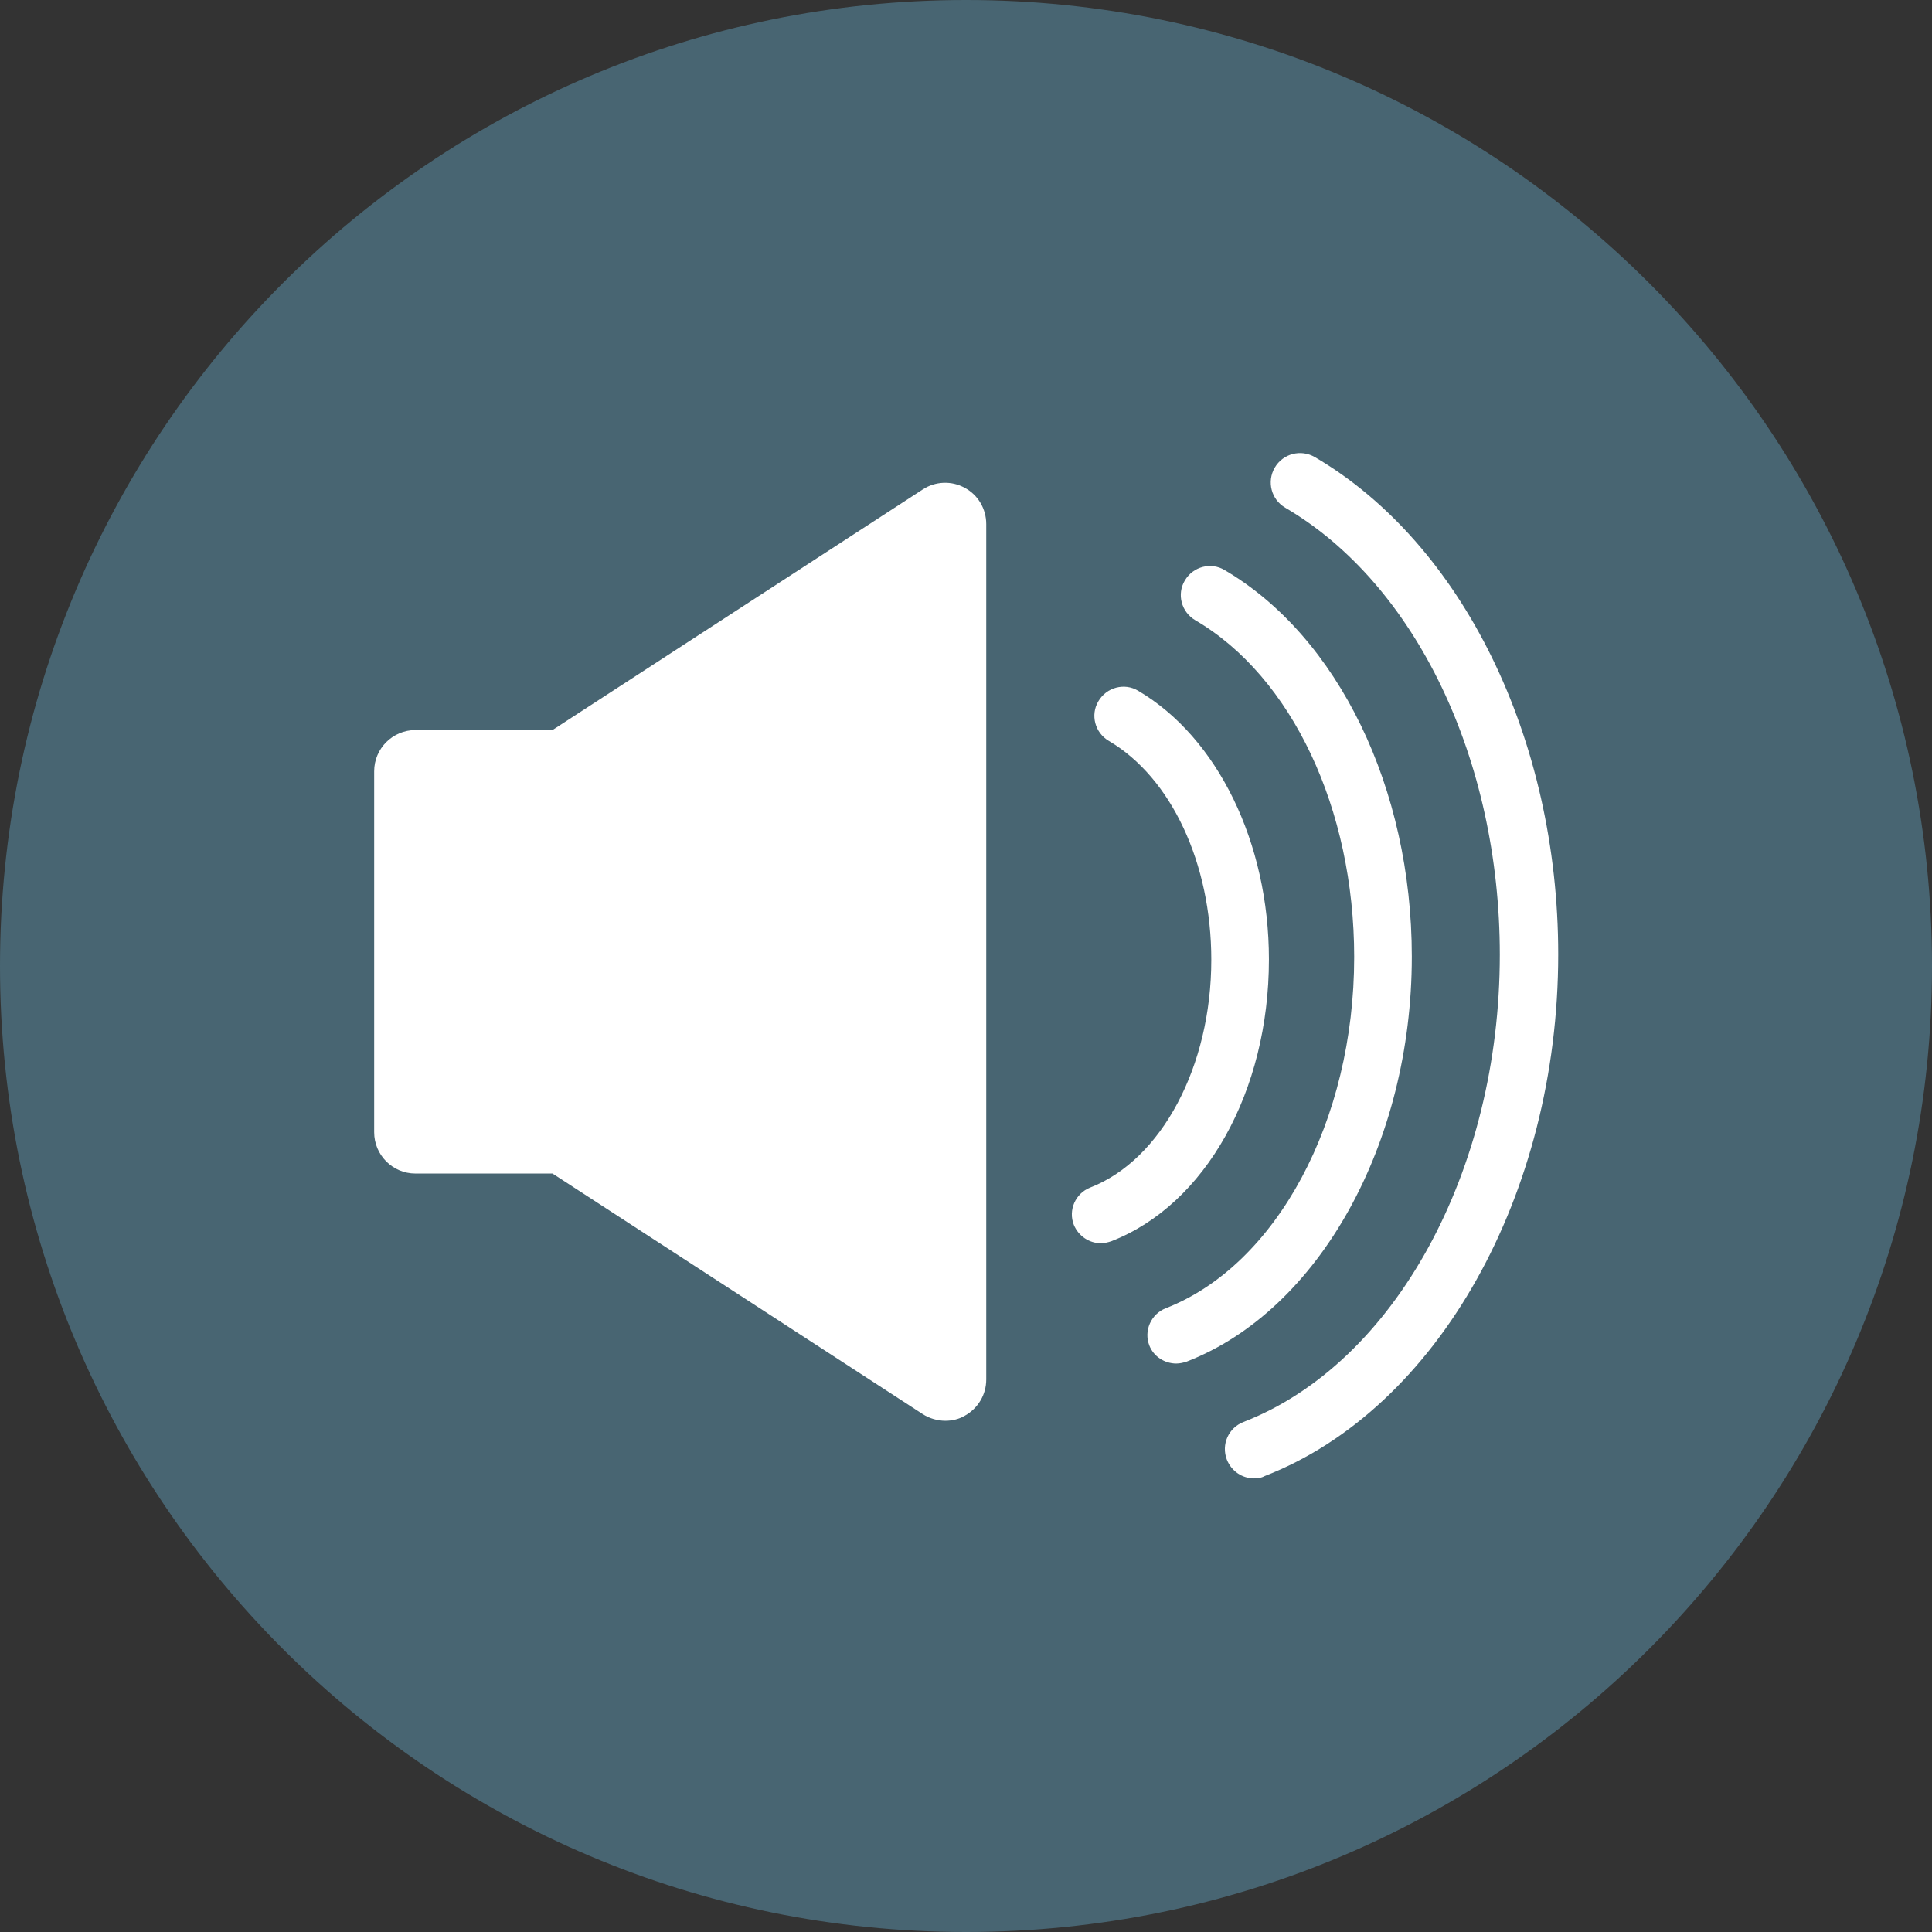
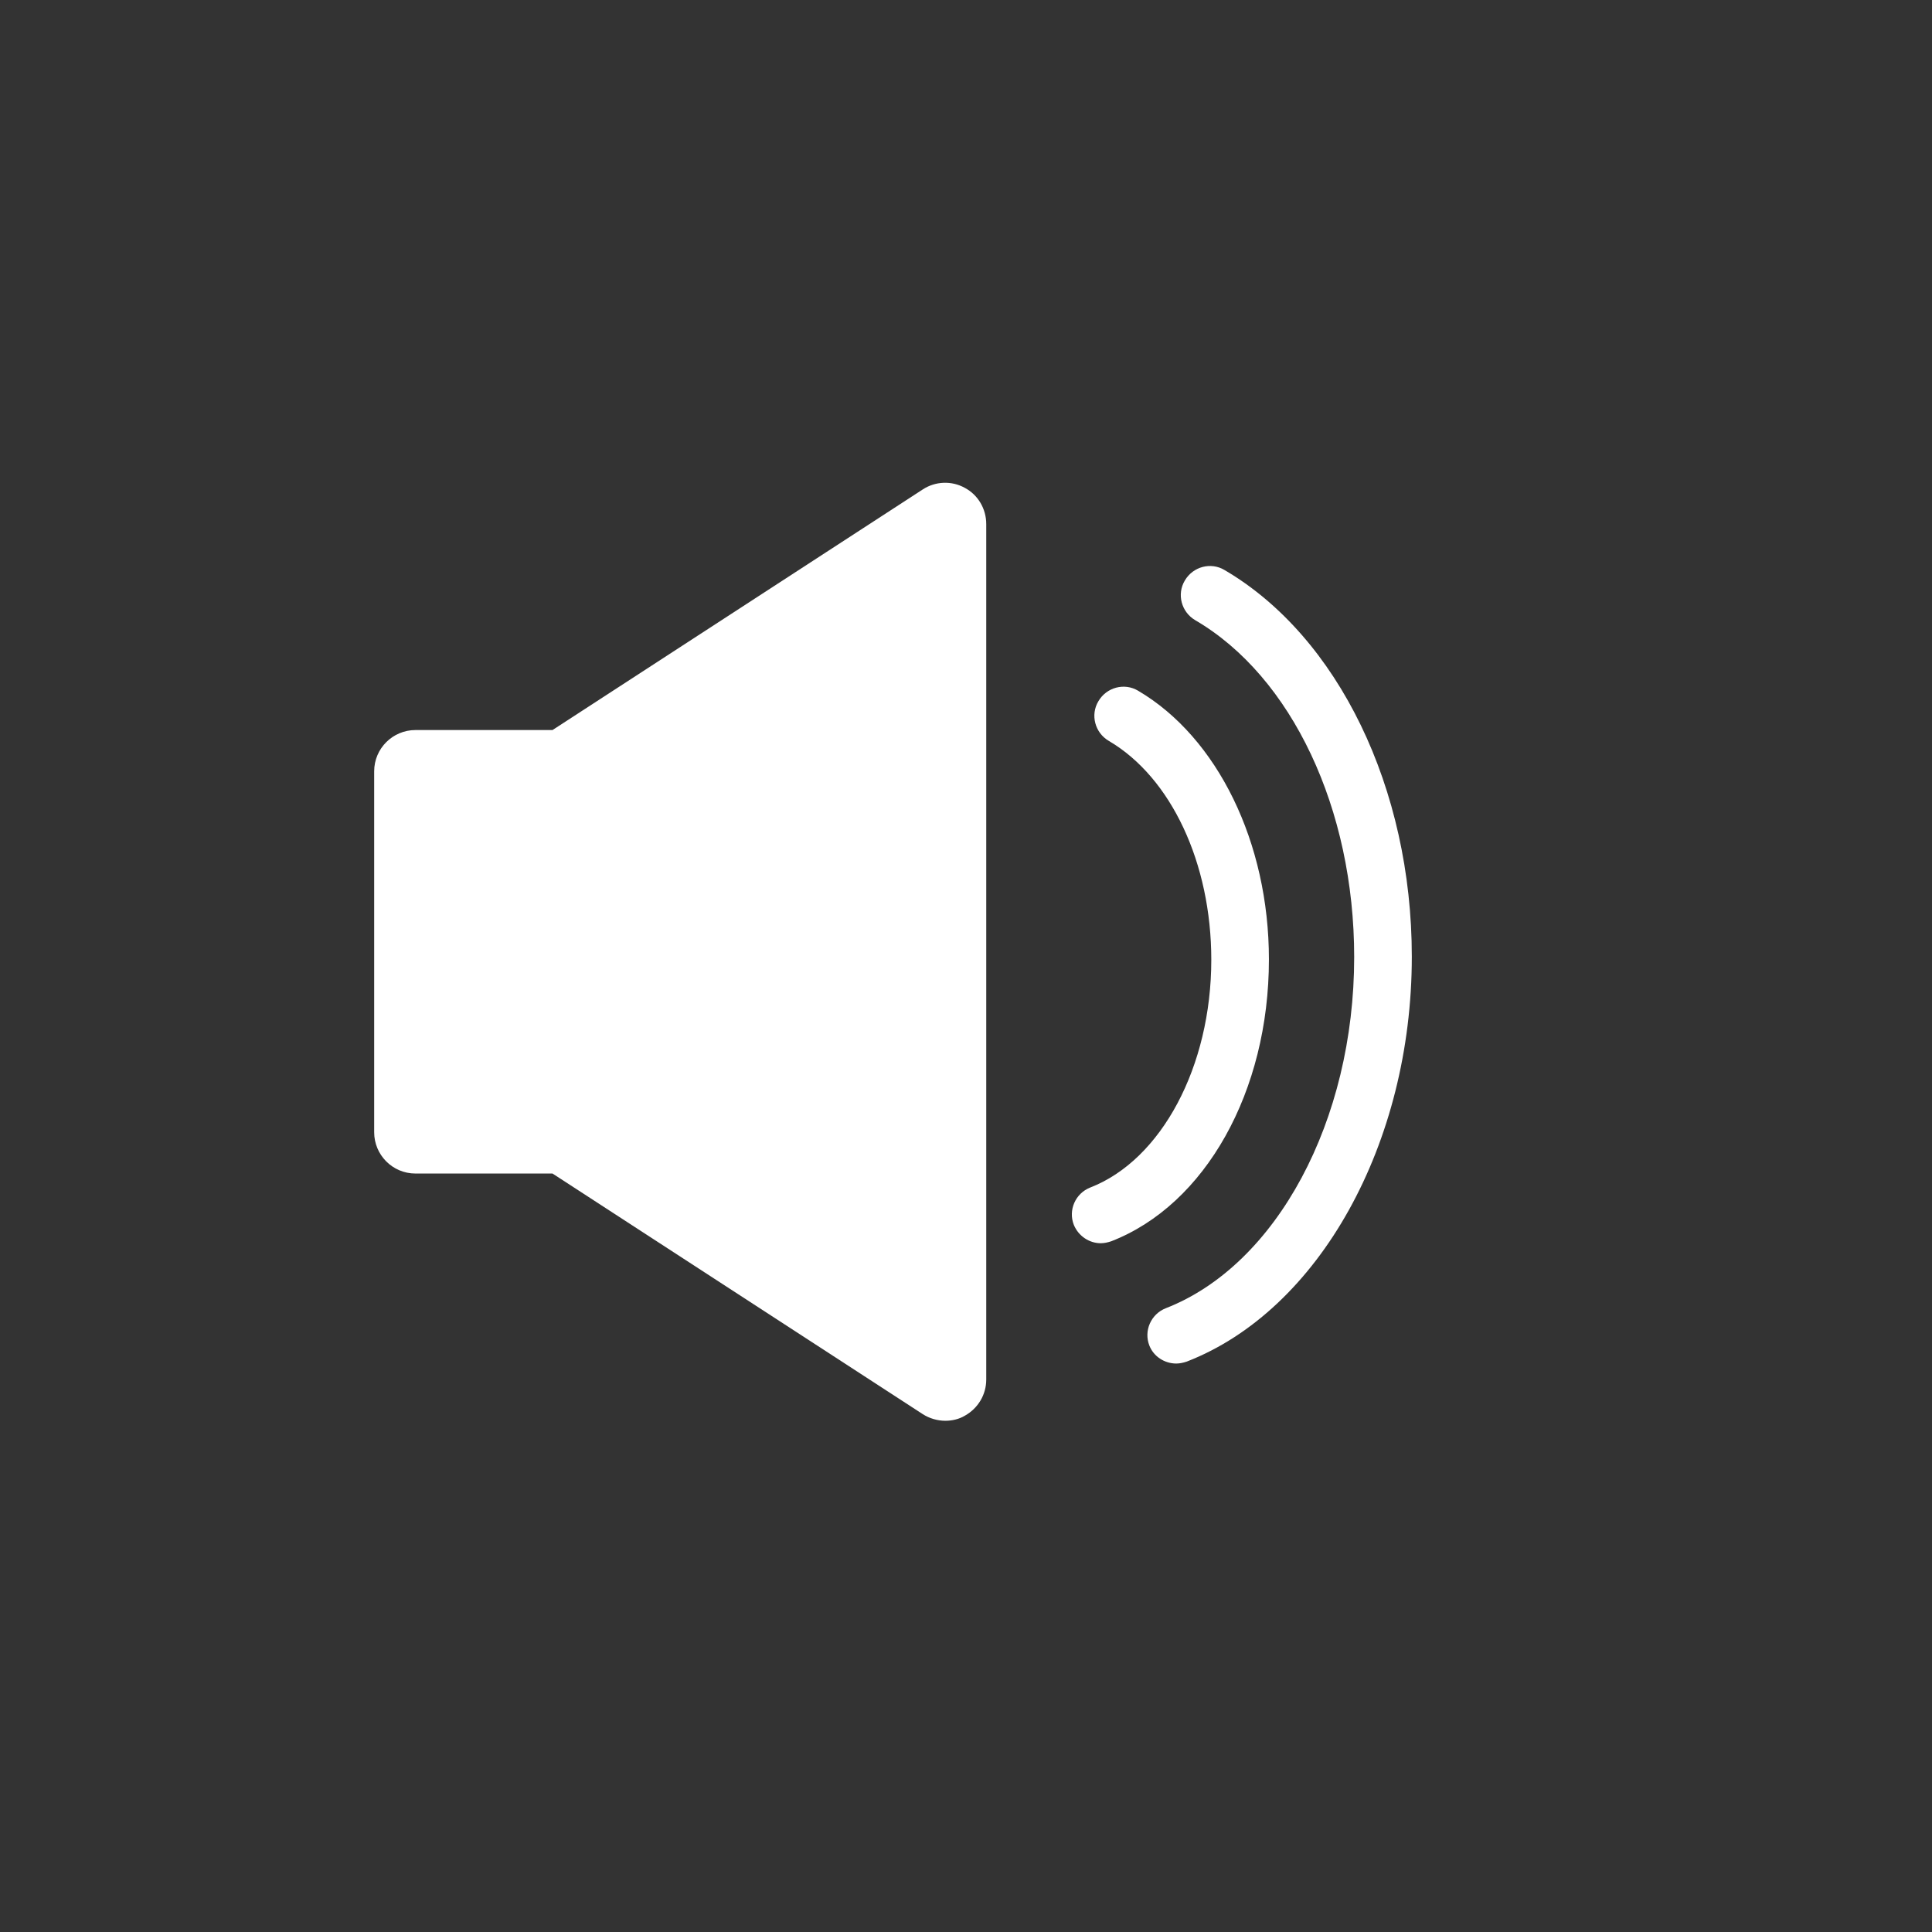
<svg xmlns="http://www.w3.org/2000/svg" fill="#000000" height="496.2" preserveAspectRatio="xMidYMid meet" version="1" viewBox="9.8 7.9 496.2 496.2" width="496.2" zoomAndPan="magnify">
  <rect x="9.8" y="7.9" width="496.2" height="496.2" fill="#333333" stroke="none" />
  <g id="change1_1">
-     <path d="M506,256C506,119,394.9,7.9,257.9,7.9C120.9,7.9,9.8,119,9.8,256c0,137,111.1,248.1,248.1,248.1C394.9,504.1,506,393,506,256z" fill="#486572" />
-   </g>
+     </g>
  <g id="change2_1">
-     <path d="M257.6 133.2c-3.4-1.9-7.6-1.7-10.8.4l-95.1 61.8h-35.2c-5.8 0-10.6 4.7-10.6 10.6v92.7c0 5.8 4.7 10.6 10.6 10.6h35.2l95.1 61.8c1.7 1.1 3.8 1.7 5.8 1.7 1.7 0 3.5-.4 5-1.3 3.4-1.9 5.5-5.4 5.5-9.3V142.5C263.1 138.6 261 135 257.6 133.2zM292.5 327.2c.9 0 1.8-.2 2.7-.5 24.2-9.4 40.5-38.5 40.5-72.4 0-30-13.2-57-33.6-69-3.5-2.1-8.1-.9-10.2 2.7-2.1 3.5-.9 8.1 2.7 10.2 16 9.4 26.3 31.4 26.3 56.2 0 27.4-12.8 51.4-31.1 58.5-3.8 1.5-5.7 5.8-4.2 9.6C286.8 325.4 289.6 327.2 292.5 327.2z" fill="#ffffff" />
+     <path d="M257.6 133.2c-3.4-1.9-7.6-1.7-10.8.4l-95.1 61.8h-35.2c-5.8 0-10.6 4.7-10.6 10.6v92.7c0 5.8 4.7 10.6 10.6 10.6h35.2l95.1 61.8c1.7 1.1 3.8 1.7 5.8 1.7 1.7 0 3.5-.4 5-1.3 3.4-1.9 5.5-5.4 5.5-9.3V142.5C263.1 138.6 261 135 257.6 133.2zM292.5 327.2c.9 0 1.8-.2 2.7-.5 24.2-9.4 40.5-38.5 40.5-72.4 0-30-13.2-57-33.6-69-3.5-2.1-8.1-.9-10.2 2.7-2.1 3.5-.9 8.1 2.7 10.2 16 9.4 26.3 31.4 26.3 56.2 0 27.4-12.8 51.4-31.1 58.5-3.8 1.5-5.7 5.8-4.2 9.6C286.8 325.4 289.6 327.2 292.5 327.2" fill="#ffffff" />
  </g>
  <g id="change2_2">
    <path d="M311.9,358.1c0.9,0,1.8-0.2,2.7-0.5c34-13.2,57.8-56,57.8-104c0-43.2-18.9-82.2-48.1-99.3c-3.5-2.1-8.1-0.9-10.2,2.7c-2.1,3.5-0.9,8.1,2.7,10.2c24.8,14.5,40.8,48.5,40.8,86.5c0,42-19.9,79.1-48.4,90.2c-3.8,1.5-5.7,5.8-4.2,9.6C306.1,356.3,308.9,358.1,311.9,358.1z" fill="#ffffff" />
  </g>
  <g id="change2_3">
-     <path d="M331.9,387.6c-3,0-5.8-1.8-7-4.8c-1.5-3.9,0.4-8.2,4.3-9.7c38.8-15.1,65.8-64.4,65.8-120c0-50.1-21.6-95.2-55.1-114.8c-3.6-2.1-4.8-6.7-2.7-10.3c2.1-3.6,6.7-4.8,10.3-2.7c37.9,22.2,62.5,72.4,62.5,127.7c0,61.7-31,116.8-75.4,134C333.7,387.5,332.8,387.6,331.9,387.6z" fill="#ffffff" />
-   </g>
+     </g>
</svg>